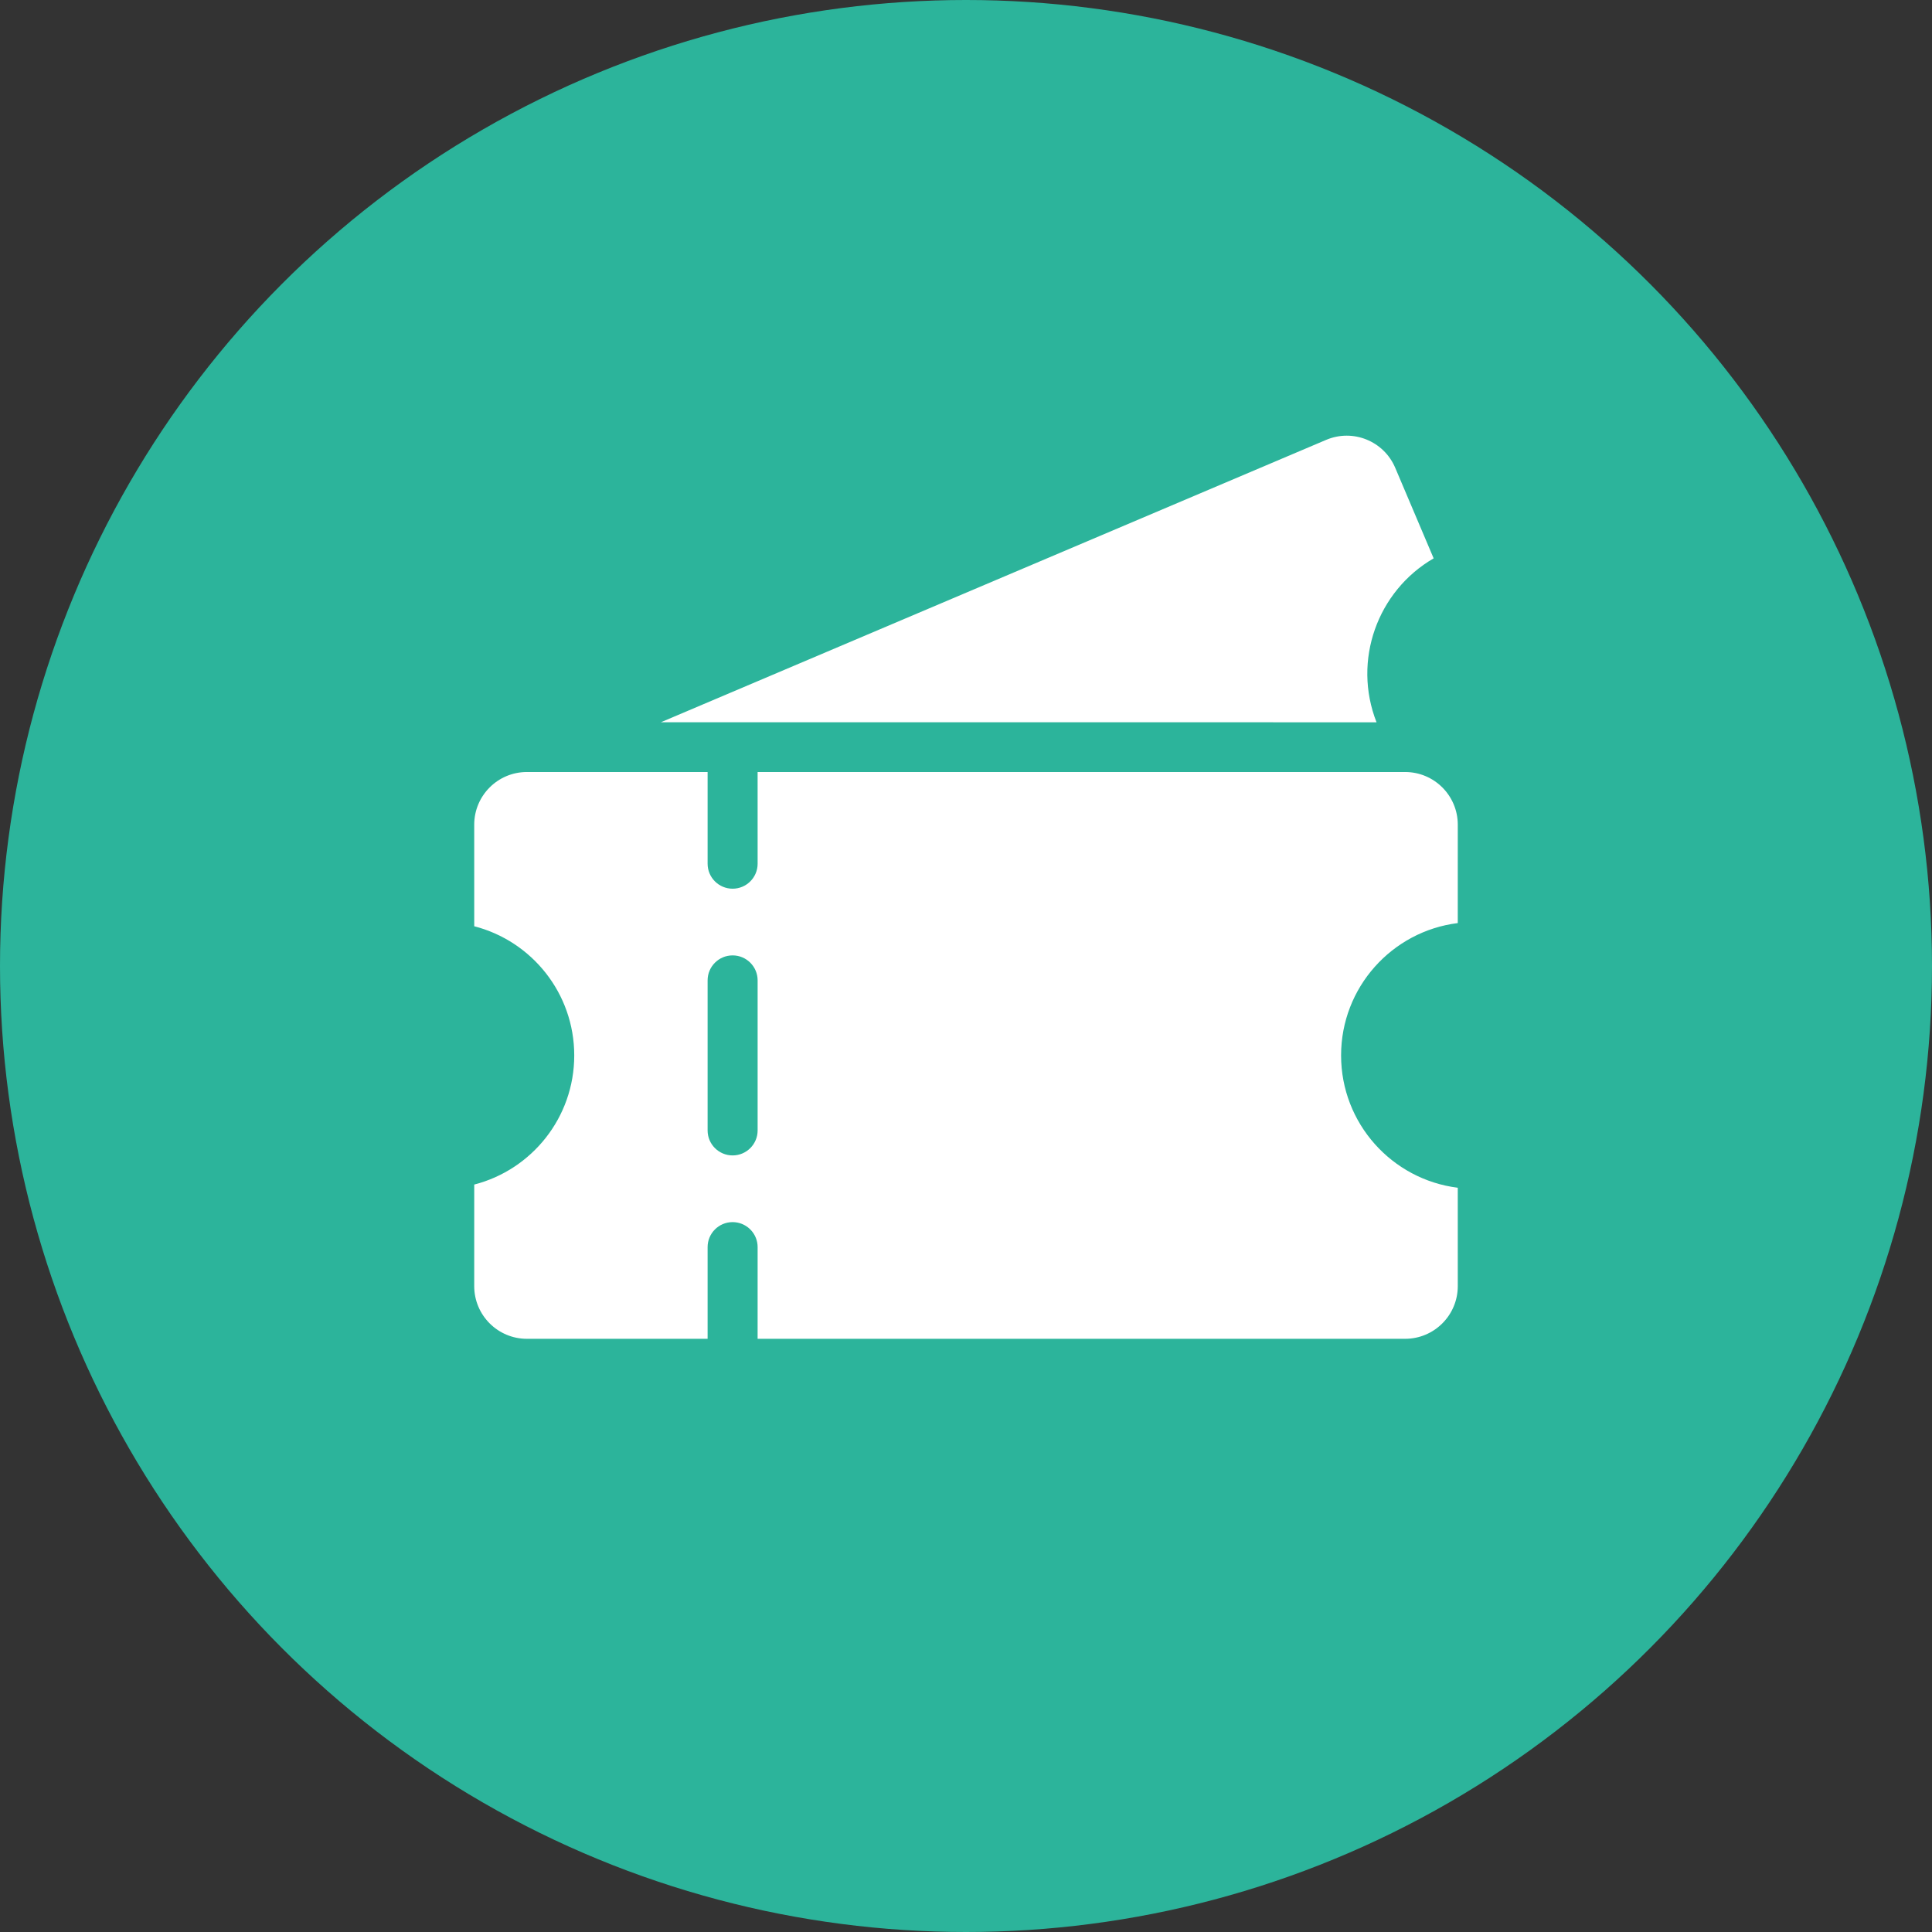
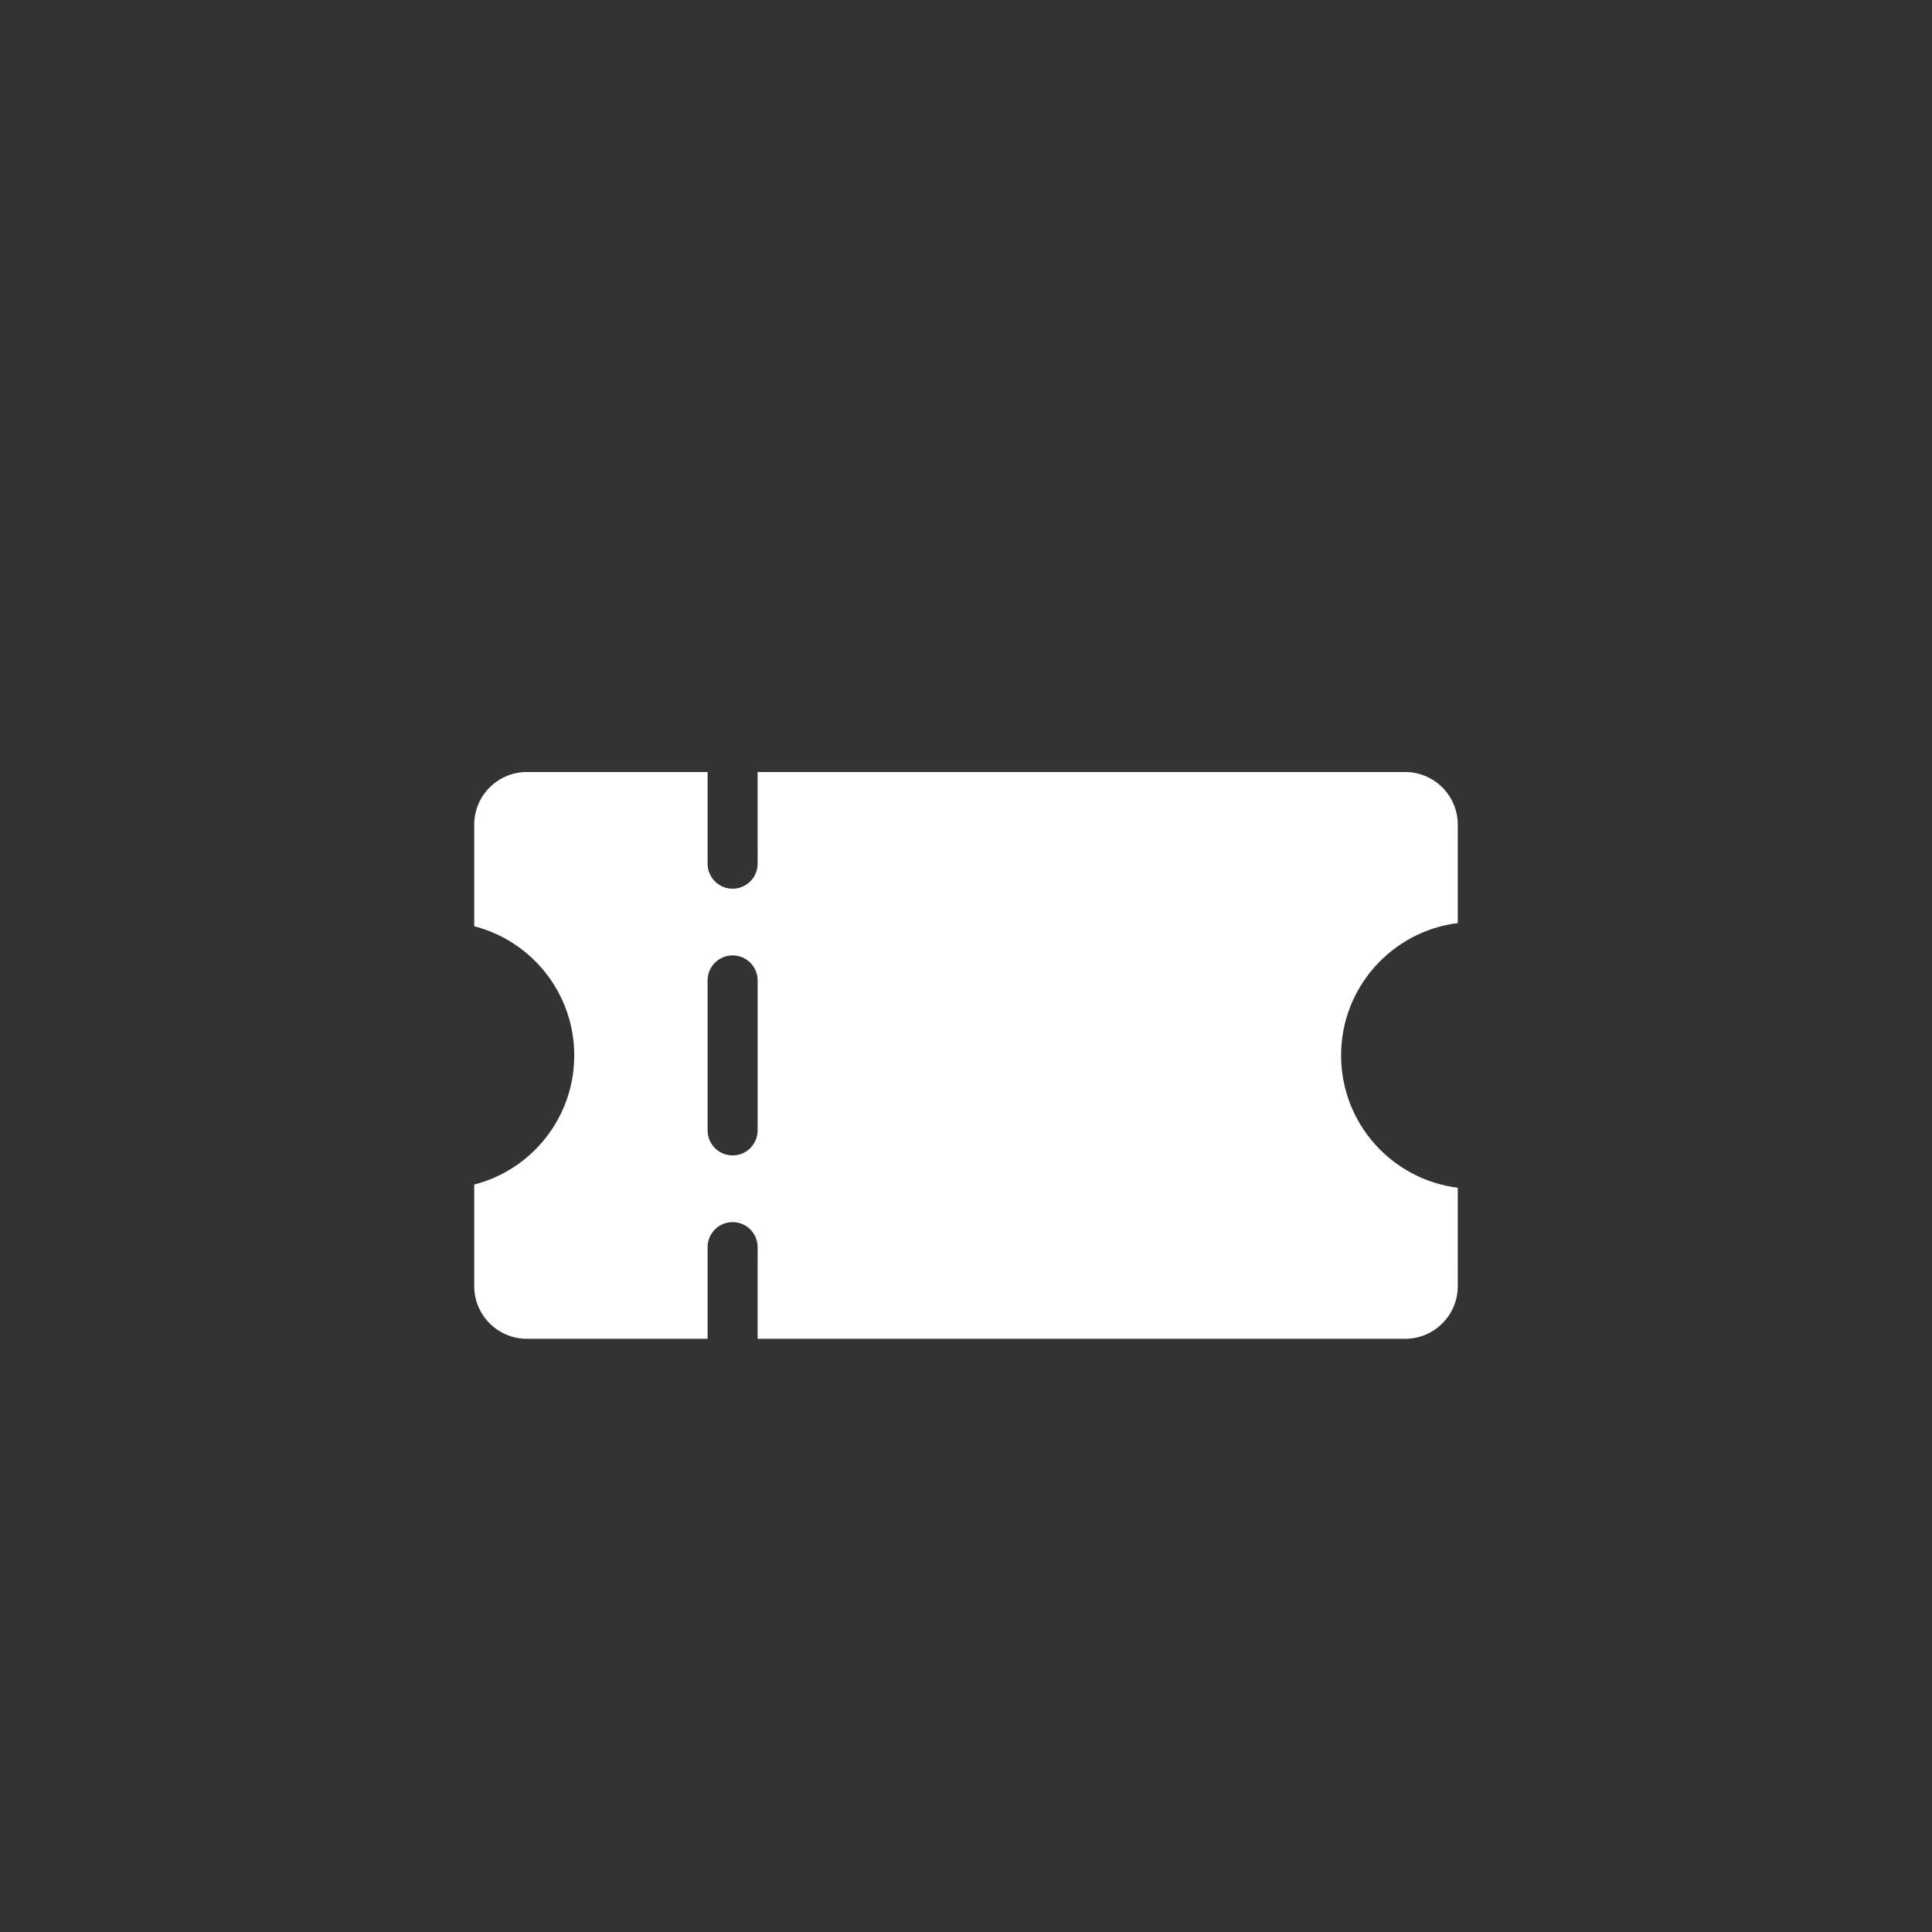
<svg xmlns="http://www.w3.org/2000/svg" width="110px" height="110px" viewBox="0 0 110 110" version="1.1">
  <rect x="0" y="0" width="110" height="110" fill="#333333" stroke="none" />
  <title>Group 16</title>
  <g id="Page-1" stroke="none" stroke-width="1" fill="none" fill-rule="evenodd">
    <g id="Facts-and-Figures" transform="translate(-768, -632)">
      <g id="Group-16" transform="translate(768, 632)">
-         <circle id="Oval-Copy-10" fill="#2CB49B" cx="55" cy="55" r="55" />
        <g id="Group-15" transform="translate(27, 24.758)" fill="#FFFFFF">
          <path d="M13.288,19.197 L13.288,24.417 C13.288,25.204 13.926,25.841 14.712,25.841 C15.498,25.841 16.136,25.204 16.136,24.417 L16.136,24.417 L16.135,19.197 L53,19.197 C54.657,19.197 56,20.54 56,22.197 L55.999,27.798 C52.254,28.266 49.356,31.461 49.356,35.333 C49.356,39.204 52.254,42.399 55.999,42.867 L56,48.468 C56,50.125 54.657,51.468 53,51.468 L16.135,51.467 L16.136,46.248 C16.136,45.508 15.571,44.9 14.849,44.831 L14.712,44.824 C13.926,44.824 13.288,45.461 13.288,46.248 L13.288,46.248 L13.288,51.467 L3,51.468 C1.343,51.468 0,50.125 0,48.468 L0.001,42.686 C3.276,41.843 5.695,38.87 5.695,35.333 C5.695,31.795 3.276,28.822 0.001,27.979 L0,22.197 C0,20.54 1.343,19.197 3,19.197 L13.288,19.197 Z M14.712,29.638 C13.926,29.638 13.288,30.275 13.288,31.061 L13.288,31.061 L13.288,39.604 C13.288,40.39 13.926,41.027 14.712,41.027 C15.498,41.027 16.136,40.39 16.136,39.604 L16.136,39.604 L16.136,31.061 C16.136,30.275 15.498,29.638 14.712,29.638 Z" id="Combined-Shape" />
-           <path d="M52.438,1.876 L54.626,7.032 C51.421,8.891 49.995,12.85 51.374,16.366 L10.626,16.365 L48.505,0.287 C50.03,-0.361 51.791,0.351 52.438,1.876 Z" id="Combined-Shape" />
        </g>
      </g>
    </g>
  </g>
</svg>